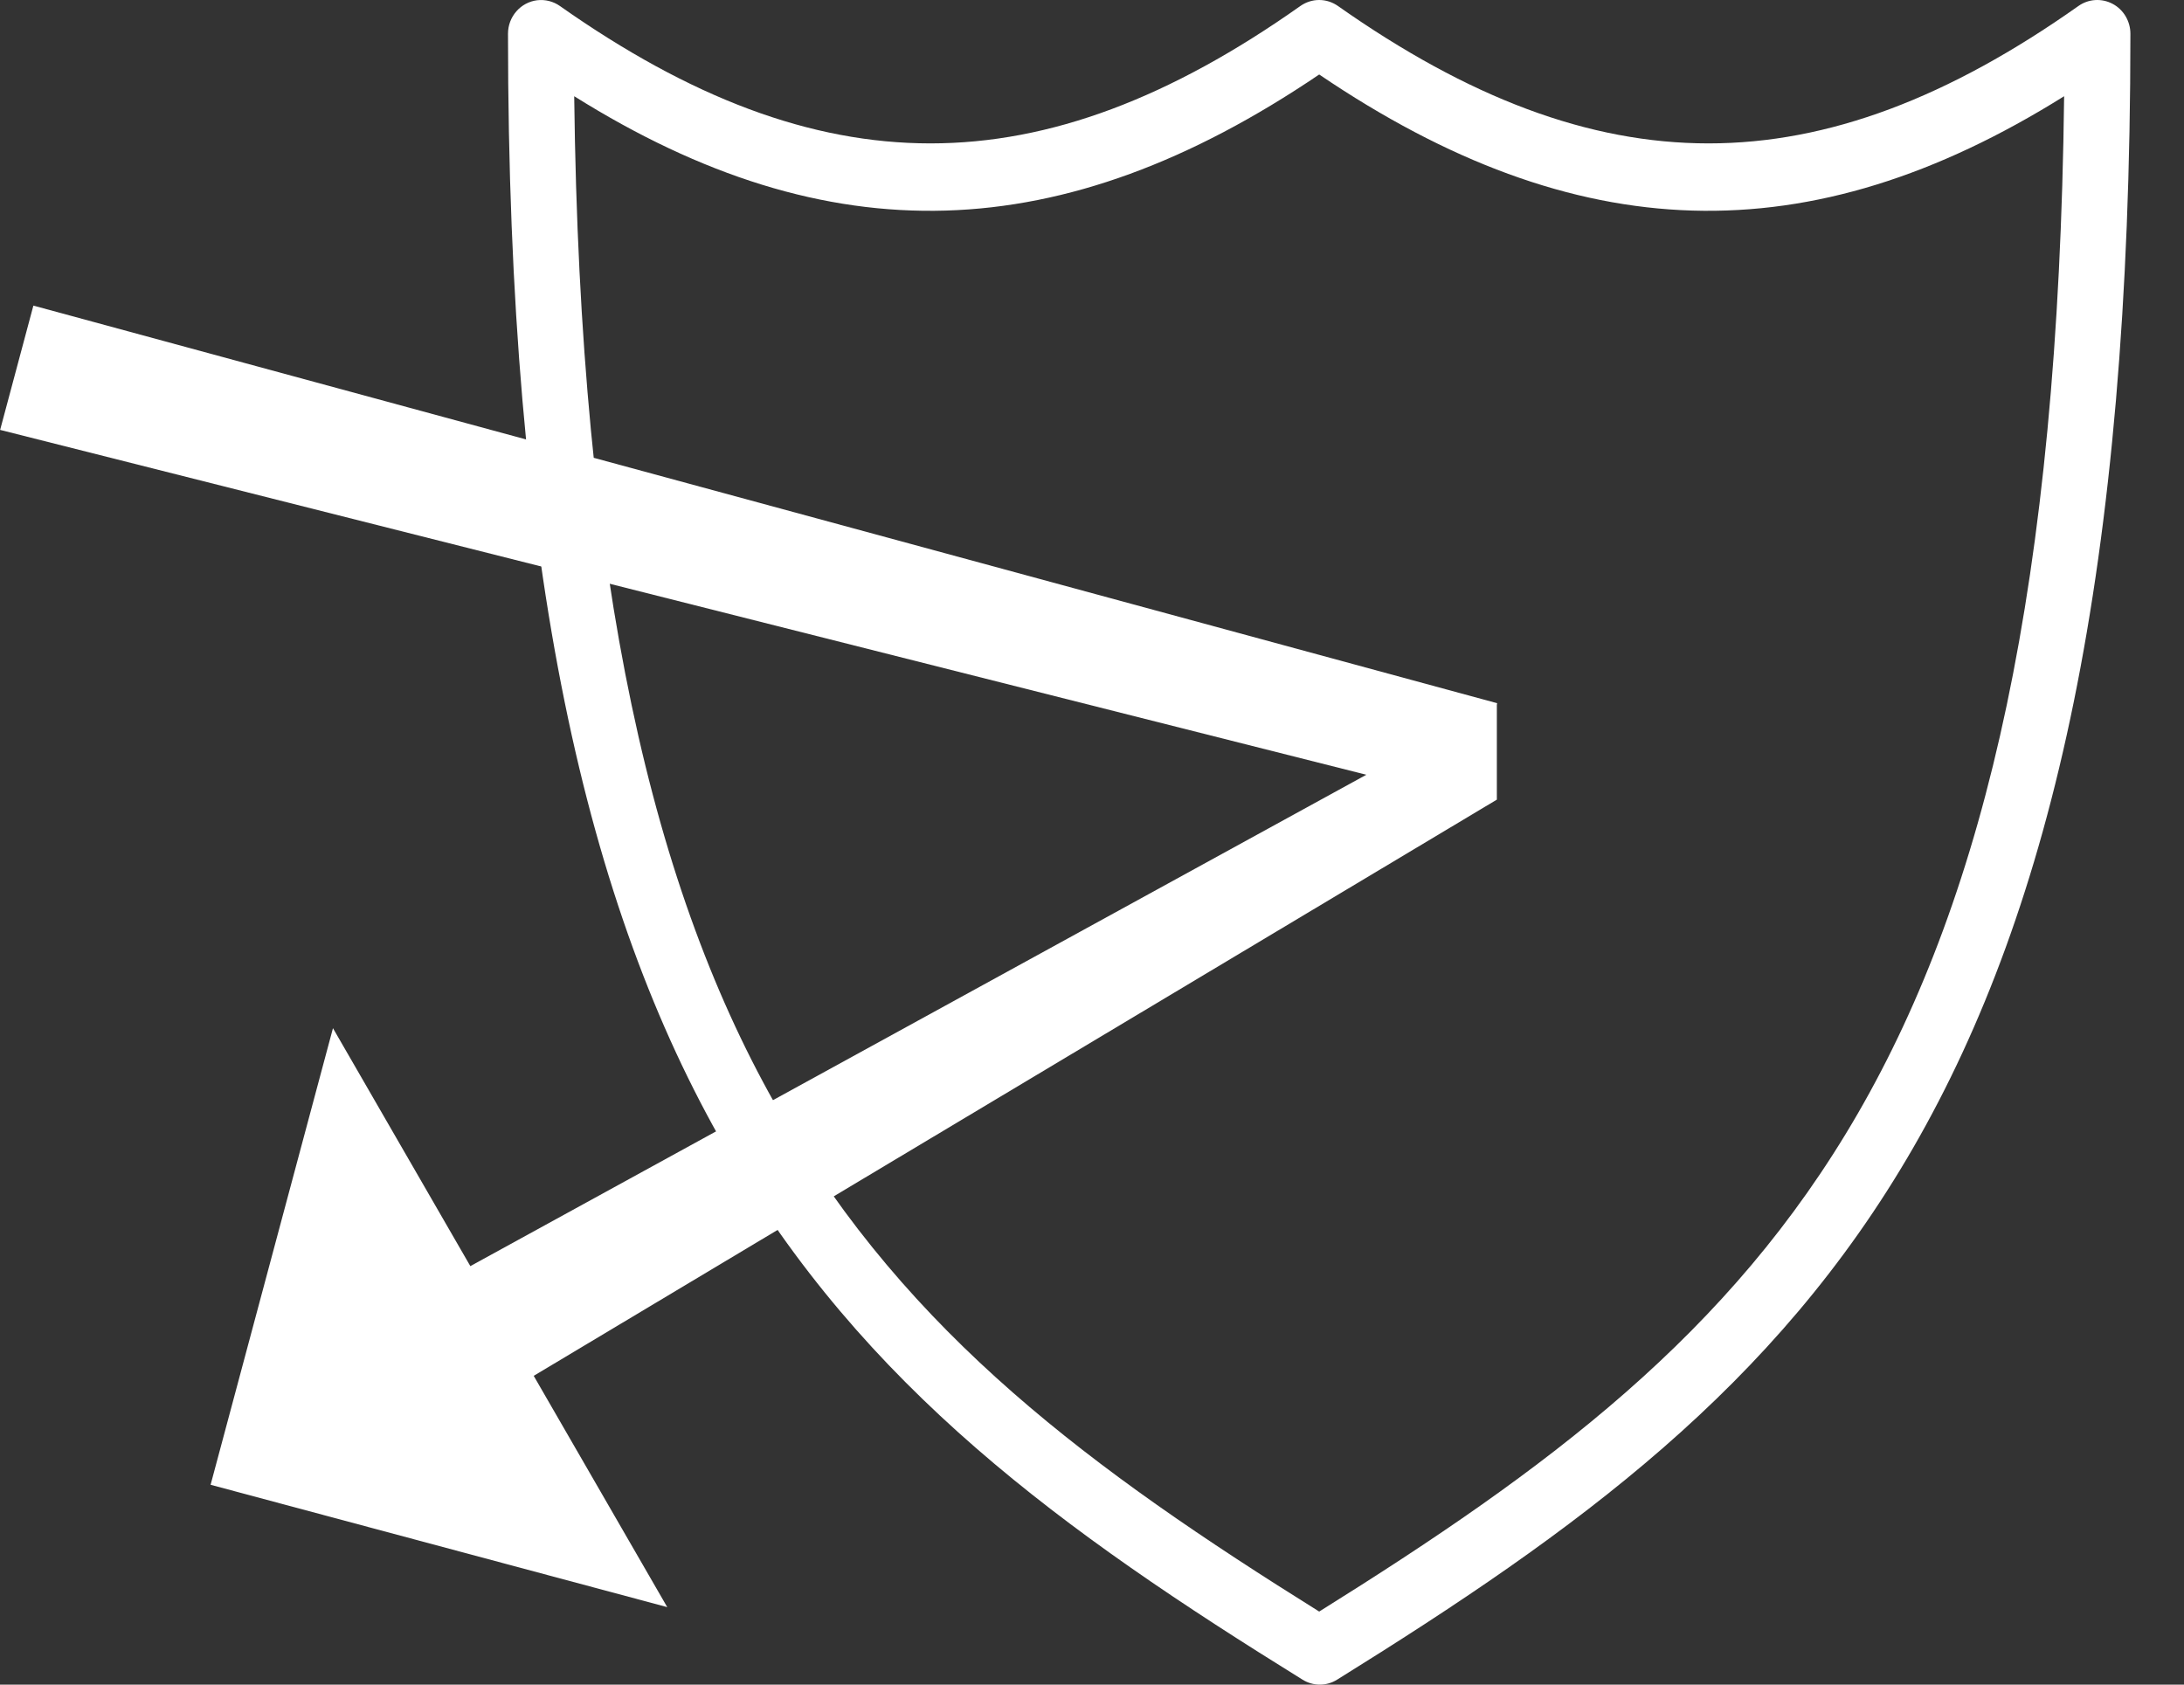
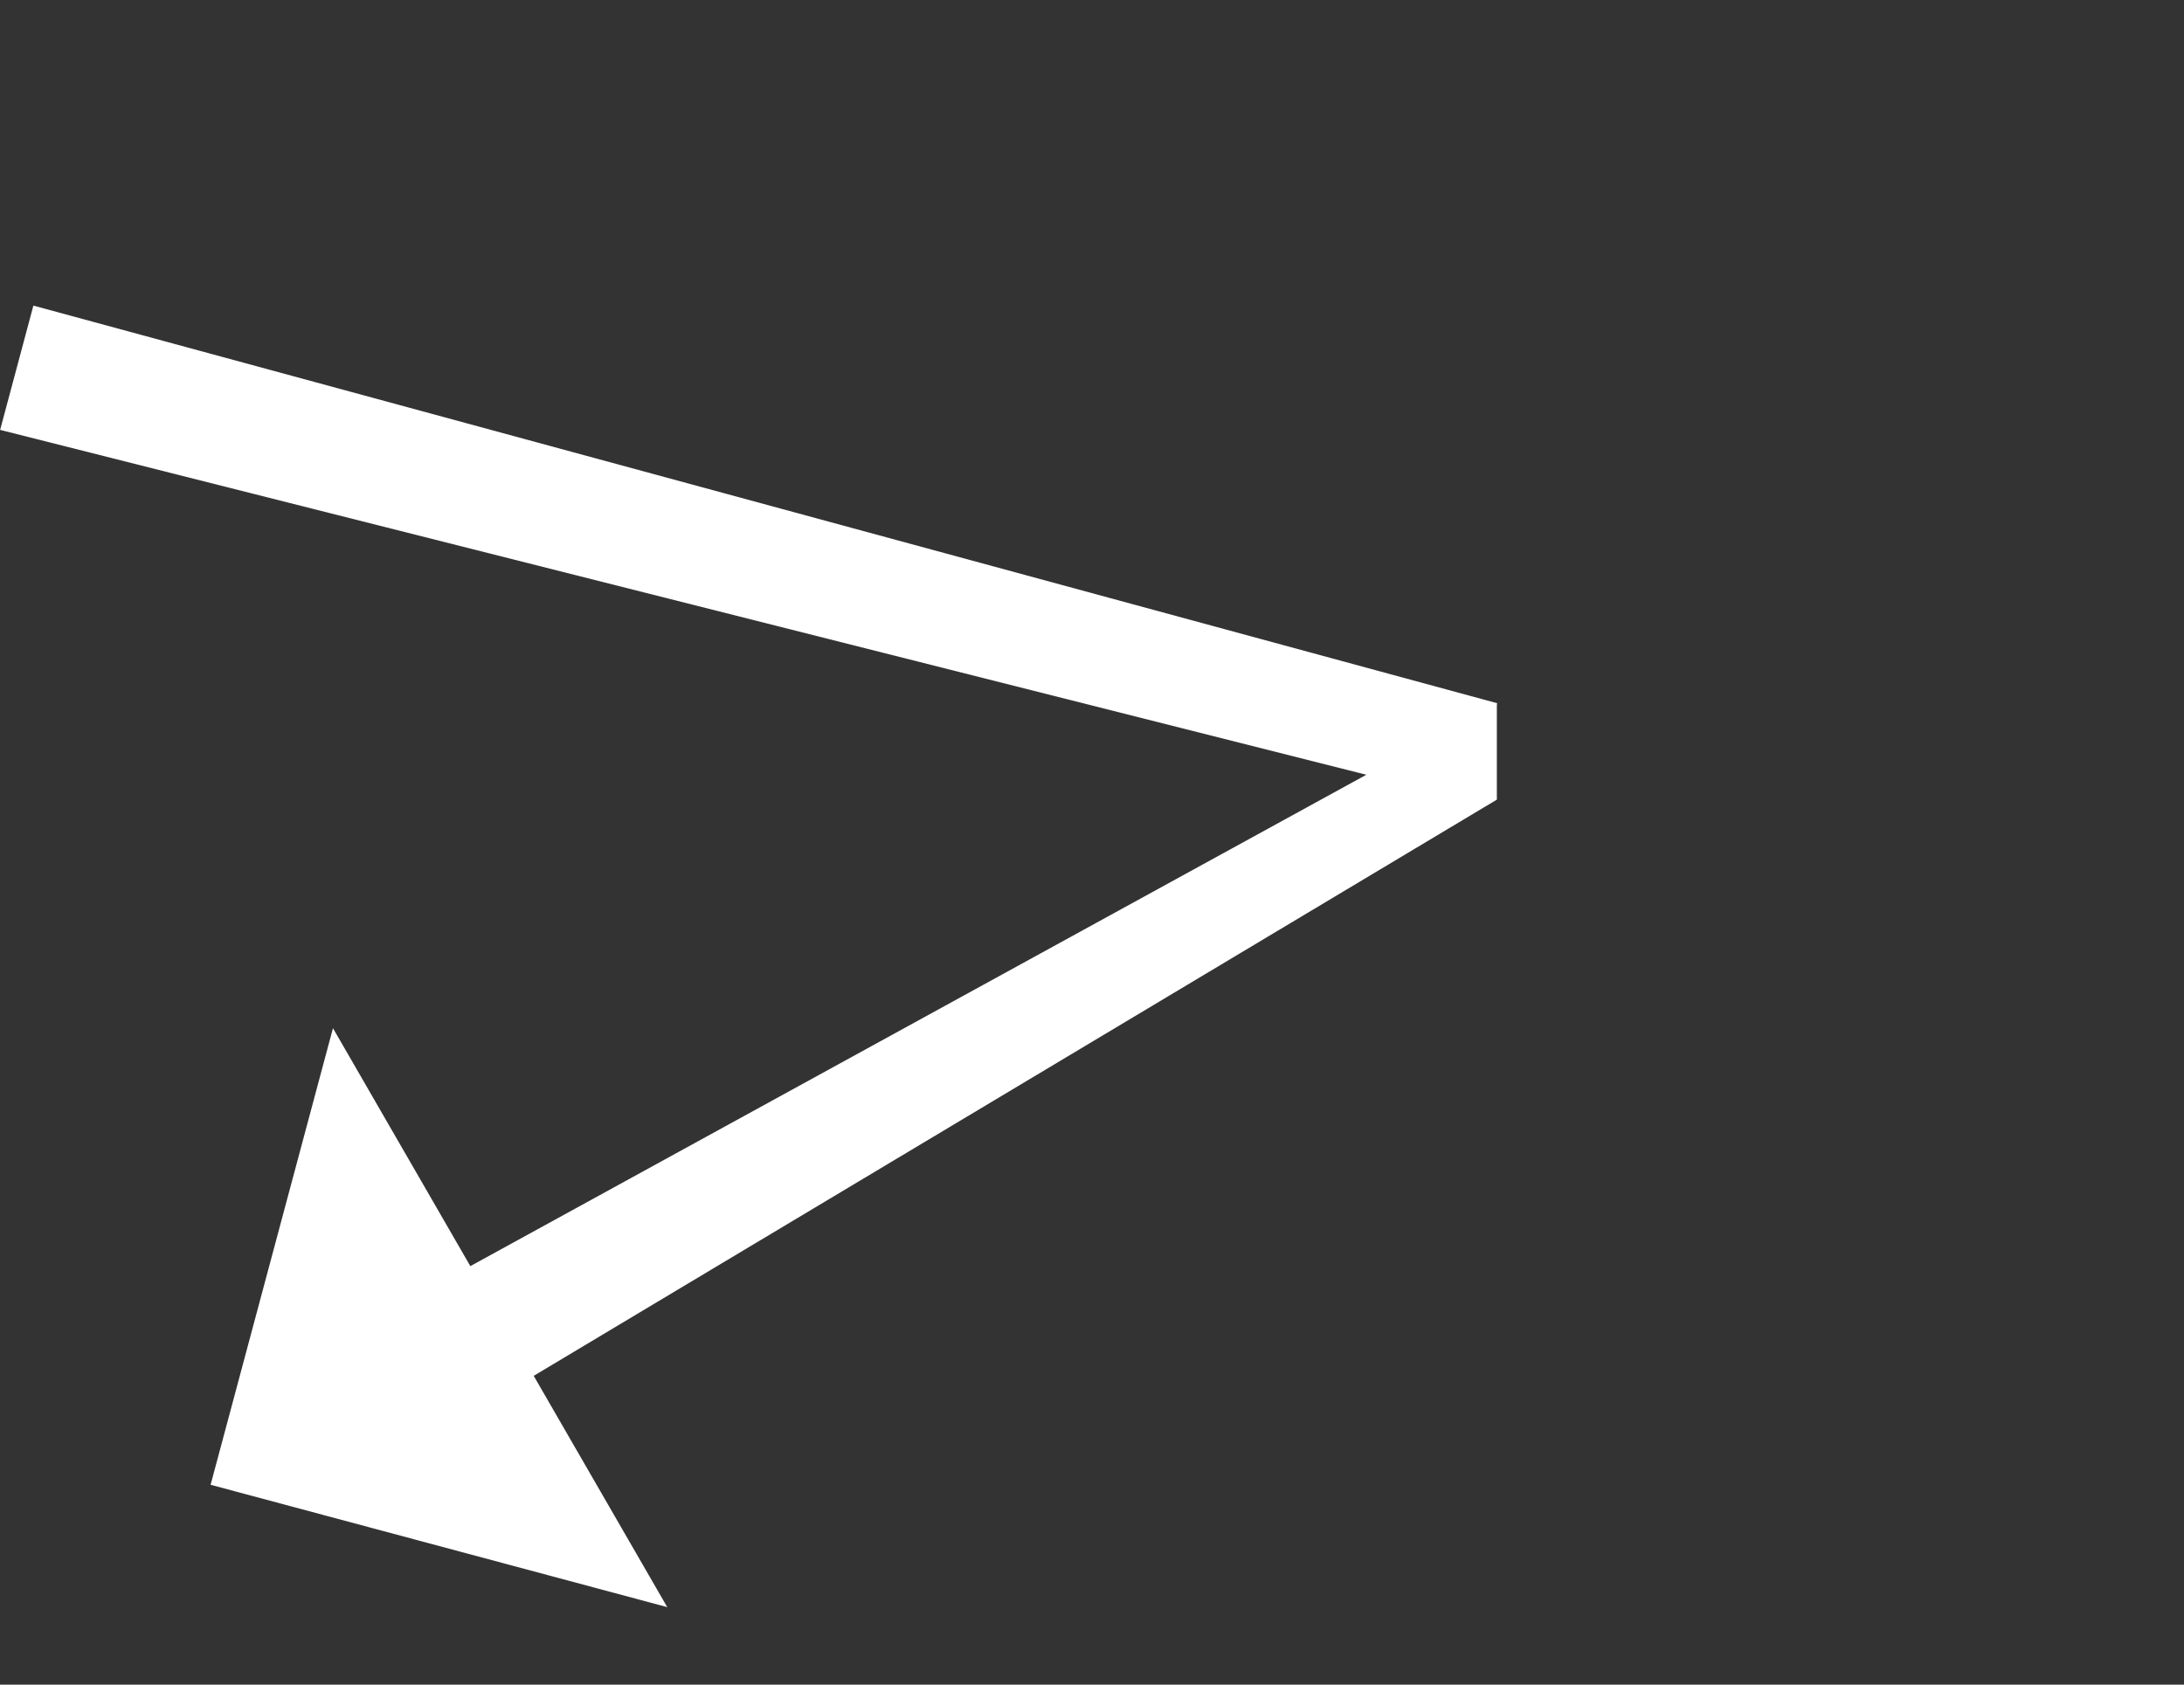
<svg xmlns="http://www.w3.org/2000/svg" width="35" height="27" viewBox="0 0 35 27" fill="none">
  <rect x="0" y="0" width="35" height="27" fill="#333333" stroke="none" />
  <g id="Frame 63">
-     <path id="Vector" d="M33.857 0.062C33.771 0.016 33.674 -0.005 33.577 0.001C33.48 0.007 33.387 0.04 33.307 0.097C29.15 3.032 25.614 3.032 21.443 0.097C21.354 0.034 21.249 0 21.141 0C21.032 0 20.927 0.034 20.838 0.097C16.681 3.032 13.144 3.032 8.974 0.097C8.867 0.021 8.737 -0.011 8.608 0.004C8.48 0.02 8.361 0.083 8.275 0.182C8.189 0.28 8.141 0.407 8.141 0.54C8.141 17.744 13.181 22.153 20.875 26.921C20.959 26.973 21.054 27 21.151 27C21.249 27 21.344 26.973 21.427 26.921C29.1 22.153 34.141 17.744 34.141 0.54C34.141 0.441 34.114 0.345 34.064 0.26C34.014 0.176 33.942 0.107 33.857 0.062ZM21.141 25.829C13.858 21.282 9.388 17.192 9.202 1.542C13.288 4.102 17.018 3.986 21.141 1.194C25.261 3.986 28.988 4.102 33.079 1.542C32.894 17.192 28.423 21.282 21.141 25.829Z" fill="white" />
    <path id="Vector_2" fill-rule="evenodd" clip-rule="evenodd" d="M7.383 20.025L5.336 16.479L3.375 23.797L10.693 25.758L8.646 22.212L7.383 20.025Z" fill="white" />
    <path id="Rectangle 25843" d="M6.82 20.686L23.988 11.27L23.988 12.816L7.851 22.471L6.82 20.686Z" fill="white" />
-     <path id="Rectangle 25844" d="M0.535 4.898L23.991 11.27L23.476 12.816L0.002 6.89L0.535 4.898Z" fill="white" />
+     <path id="Rectangle 25844" d="M0.535 4.898L23.991 11.27L23.476 12.816L0.002 6.89L0.535 4.898" fill="white" />
  </g>
</svg>